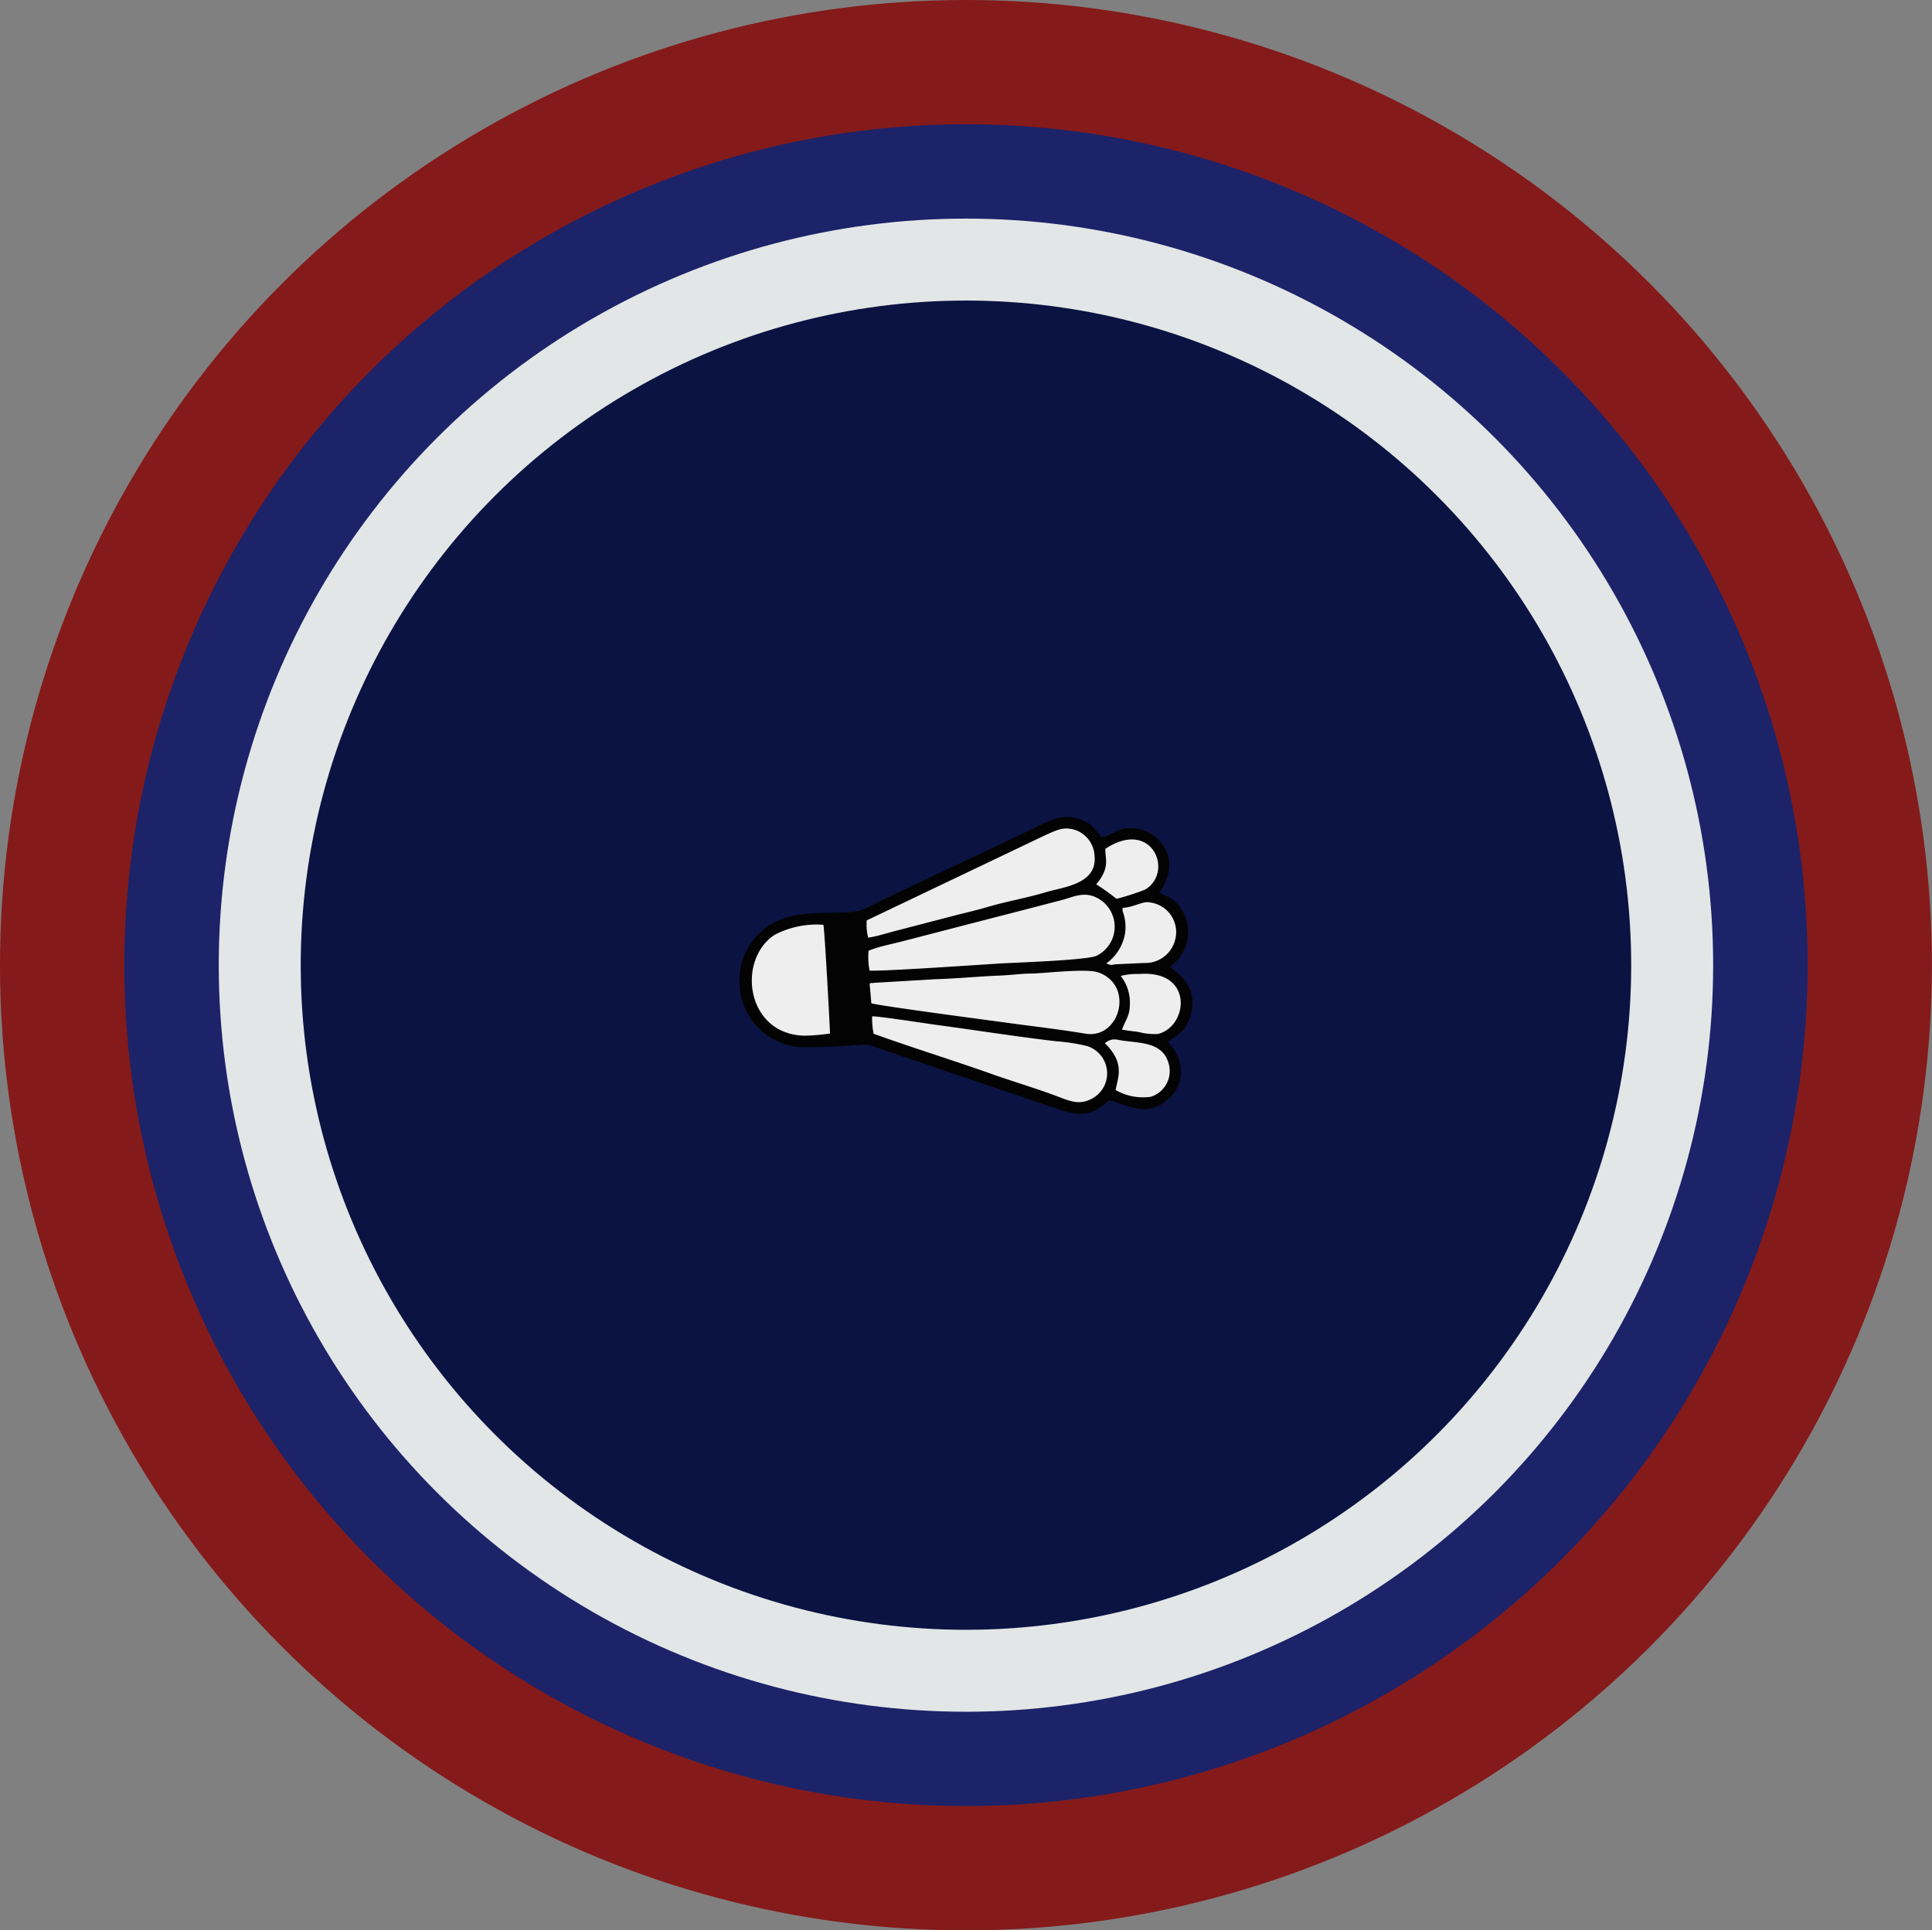
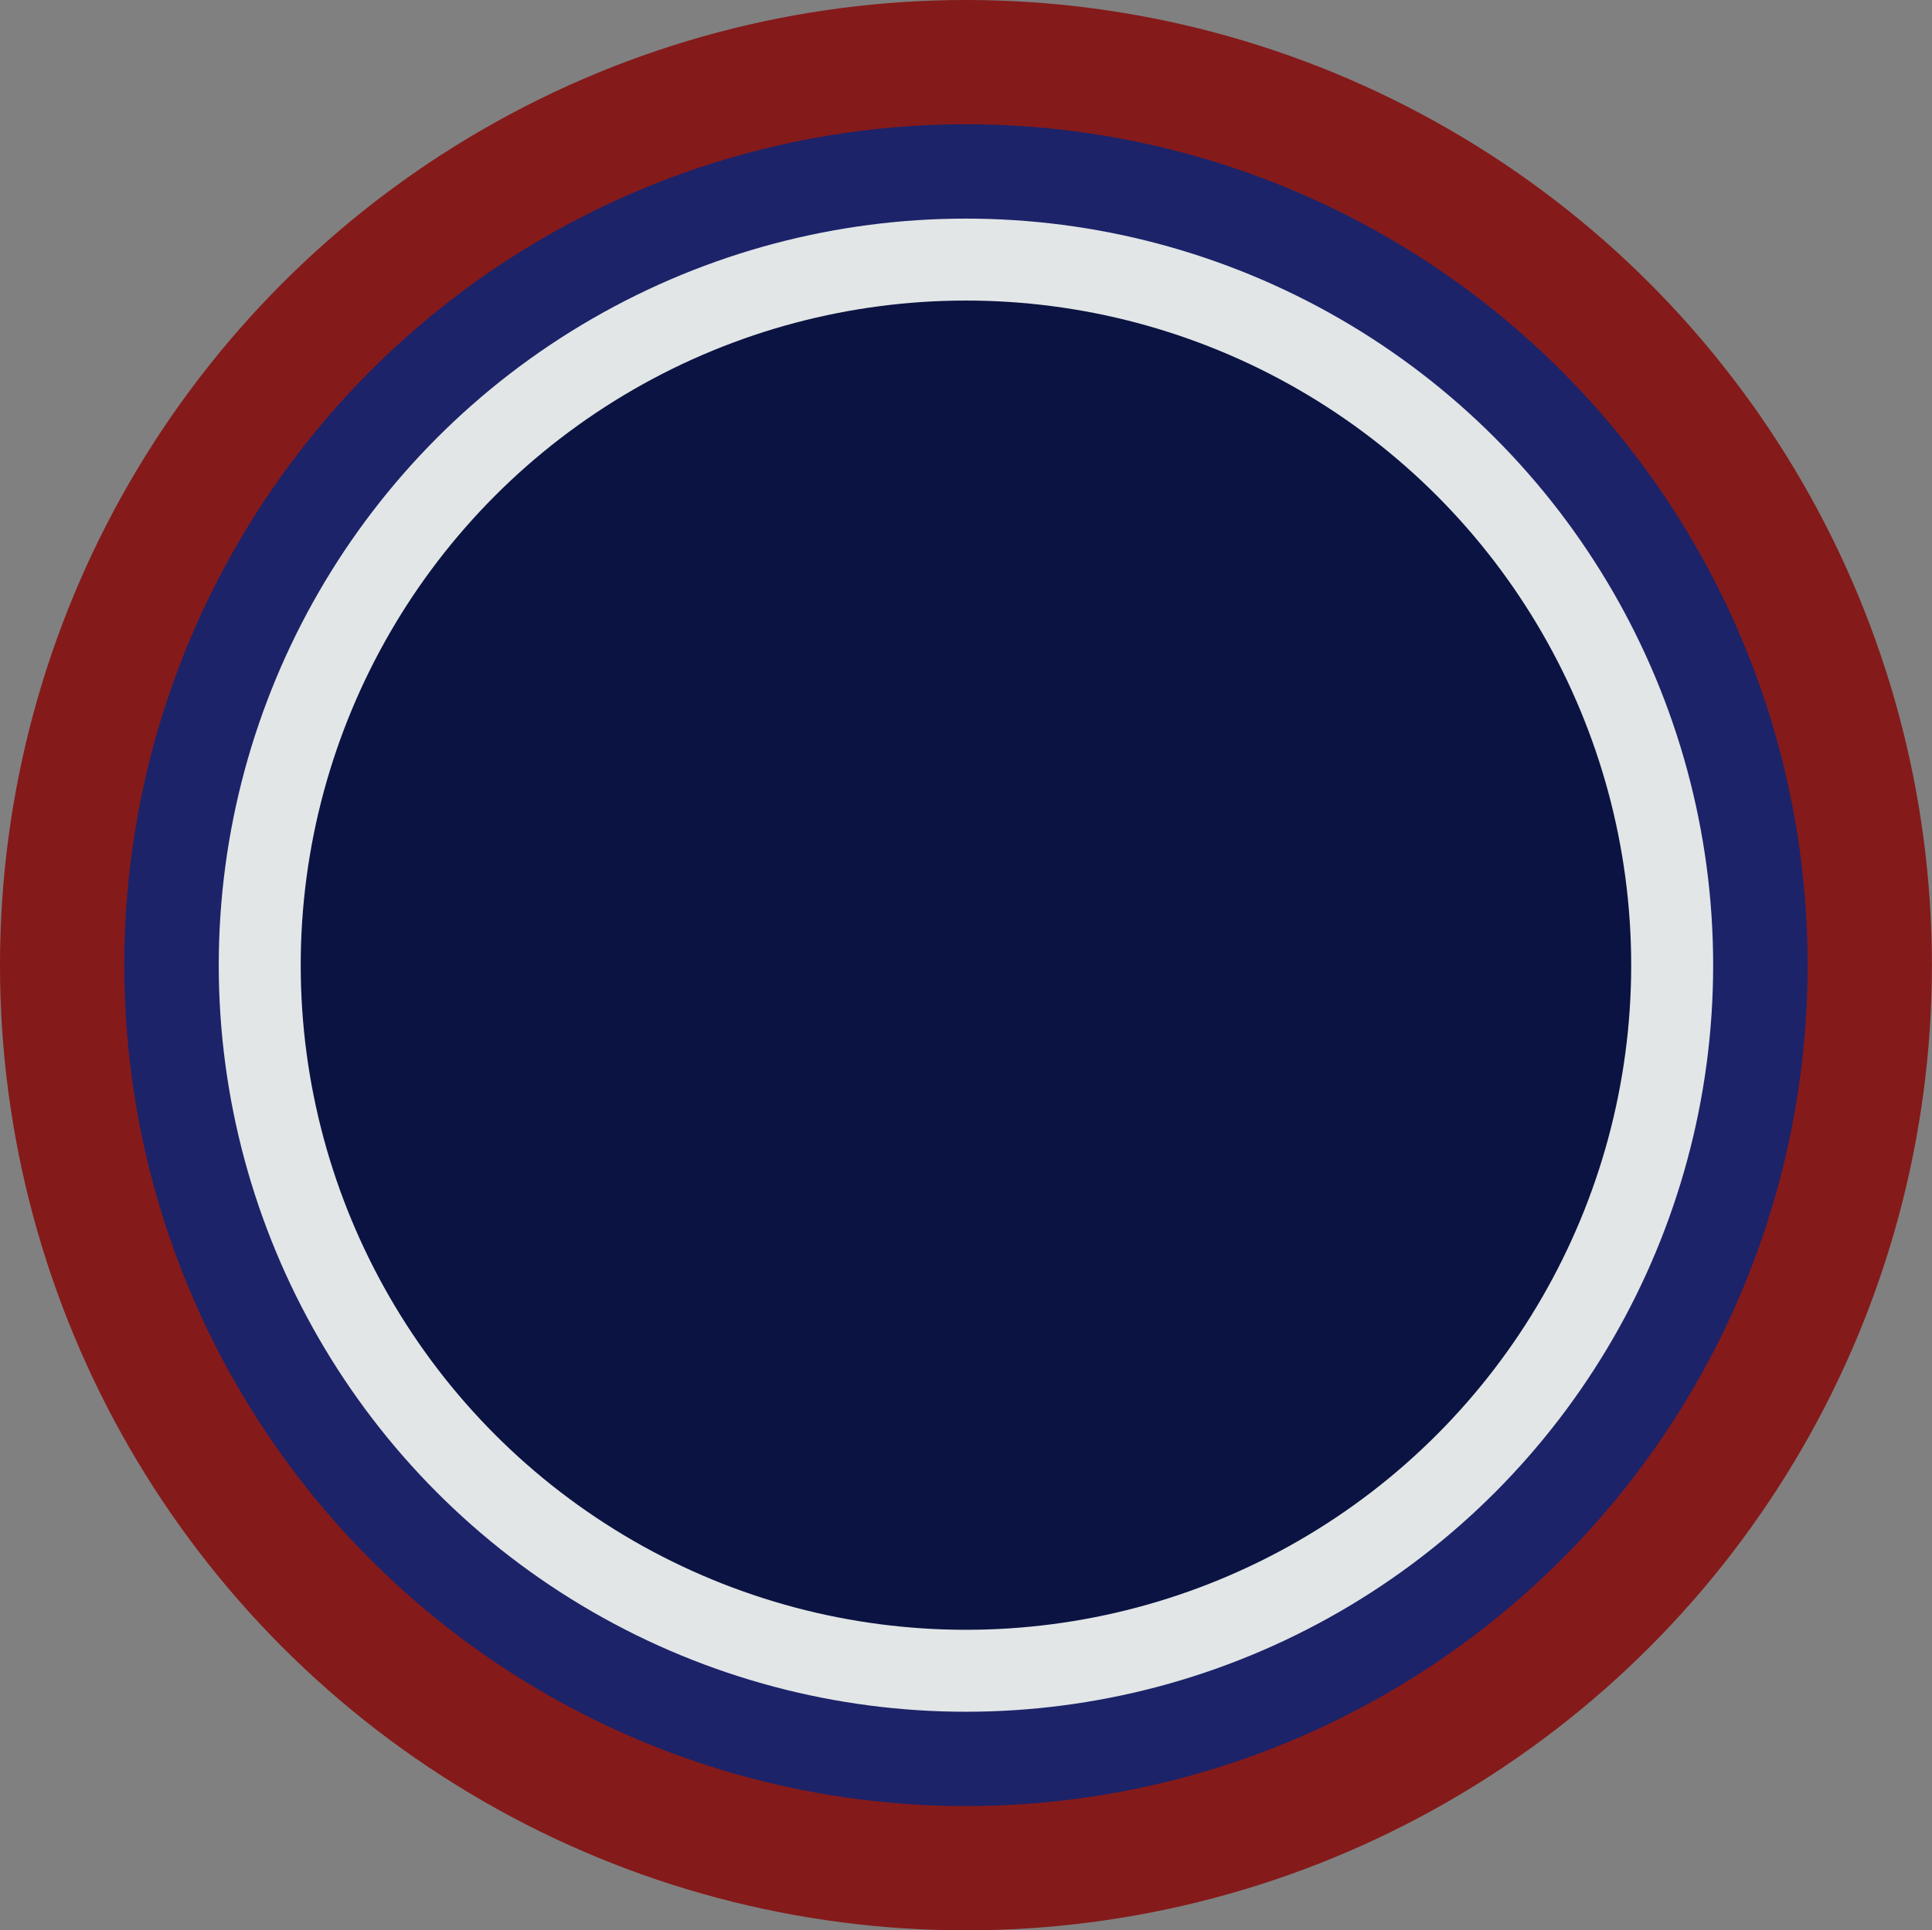
<svg xmlns="http://www.w3.org/2000/svg" id="Layer_1" data-name="Layer 1" viewBox="0 0 210.47 210.34">
  <rect x="0" y="0" width="210.47" height="210.34" fill="#808080" stroke="none" />
  <g id="Layer_1-2" data-name="Layer_1">
    <ellipse id="bottomFelt" cx="105.23" cy="105.17" rx="105.23" ry="105.17" fill="#851a1a" />
    <ellipse id="topFelt" cx="105.23" cy="105.17" rx="91.69" ry="91.63" fill="#1c2369" />
    <ellipse id="chenilleColor" cx="105.23" cy="105.17" rx="81.4" ry="81.35" fill="#e2e6e6" />
    <ellipse id="embroidery1Color" cx="105.23" cy="105.17" rx="72.47" ry="72.42" fill="#0b1342" />
-     <path id="embroidery6Color" d="M134.84,106.11c-.92-1-1-1.53-2.45-2-2-.71-3.55.26-5.33,1.13l-15.72,7.45c-.84.4-1.78.92-2.63,1.27-2,.83-7.4-.58-10.68,2.1a7,7,0,0,0-2.7,5.49,7.58,7.58,0,0,0,.39,2.6,7.12,7.12,0,0,0,7.13,4.79c1.79,0,3.6-.13,5.39-.24,1.53-.09,1-.06,2.73.51l13.71,4.66,5.51,1.86c2.1.71,3.59.76,5.36-1,1.53.18,3.84,2.07,6.32,0,2.19-1.78,1.92-4.55.13-6.34.75-.73,2.45-1.15,2.66-4.08.14-2-1.13-3.16-2.46-4.13a4.87,4.87,0,0,0,1.73-2.23,4.52,4.52,0,0,0-.7-4.37c-.74-1-1.34-1-2.18-1.51,2.82-3.81-.33-7.13-3.27-7-1.18,0-1.78.7-2.94,1Z" transform="translate(-14.77 -14.83)" fill="#030303" fill-rule="evenodd" />
-     <path id="embroidery7Color" d="M135.19,107.32c-.07,1,.59,2-1,3.87a24.53,24.53,0,0,1,2.21,1.58,26.57,26.57,0,0,0,3.11-1c3.18-1.89.8-7.8-4.29-4.47Zm-30,20.13c0-.46-.58-11.27-.72-11.85a9.83,9.83,0,0,0-5.32,1.1c-3.46,2.27-3.33,8.35.6,10.36a6.22,6.22,0,0,0,2.74.62A21.94,21.94,0,0,0,105.17,127.45Zm4-12.33a5.7,5.7,0,0,0,.16,1.88c1-.14,2.23-.55,3.19-.79l6.54-1.7c1.07-.27,2.21-.53,3.27-.85,2.14-.63,4.38-1,6.55-1.67,1.78-.51,5.41-.86,5.11-3.89a3.13,3.13,0,0,0-2.1-2.83c-1.27-.4-2,0-3.28.57Zm.21,3.25a7.53,7.53,0,0,0,.1,2.22c1.16.11,12.73-.68,14.13-.77s9.58-.35,10.61-.85a3.53,3.53,0,0,0-.21-6.42c-1.26-.53-2.34,0-3.53.34-2.41.62-4.63,1.21-7,1.81L113,117.42c-1.15.3-2.53.55-3.59,1Zm.11,3.67.18,2.11c.5.23,13.43,1.94,14.31,2.06,3,.42,6,.75,9,1.25,3.78.65,5.4-5.31,1.39-6.68-1.25-.43-5.53.07-7.09.13-1.23,0-2.34.17-3.54.22-2.39.09-4.71.33-7.08.4l-6.62.39C109.58,122,109.9,121.86,109.52,122Zm.27,3.54a8.57,8.57,0,0,0,.16,1.89c4.46,1.61,9,3,13.47,4.6,2.25.77,4.55,1.46,6.77,2.31,1.32.51,2.18.79,3.33.27a3.12,3.12,0,0,0-.33-5.84,20.51,20.51,0,0,0-3.35-.52c-4.07-.47-9.15-1.26-13.38-1.83C115.52,126.33,110.25,125.52,109.79,125.58Zm25.34,2.91c2.3,2.25,1.38,3.81,1.19,5.12a6,6,0,0,0,3.83.73,2.94,2.94,0,0,0,2-3.39c-.54-2.5-2.88-2.44-5-2.72-.76-.1-1.17-.36-2,.26Zm1.74-7.32a4.71,4.71,0,0,1,1,2.85c0,1.44-.26,1.52-.87,3,.56.12,1.28.17,1.9.28a6.83,6.83,0,0,0,2,.2c3.31-.76,4-7-2-6.54A7.33,7.33,0,0,0,136.87,121.17Zm.2-7.41c0,.24,0,0,0,.34a4.8,4.8,0,0,1,.24,2.61,5.06,5.06,0,0,1-2,3.09c.49.27.59.14,1.09.1l3-.14a3.35,3.35,0,0,0,3.42-2.6,3.26,3.26,0,0,0-2.8-4C139.27,113,138.33,113.67,137.07,113.76Z" transform="translate(-14.77 -14.83)" fill="#eee" fill-rule="evenodd" />
  </g>
</svg>